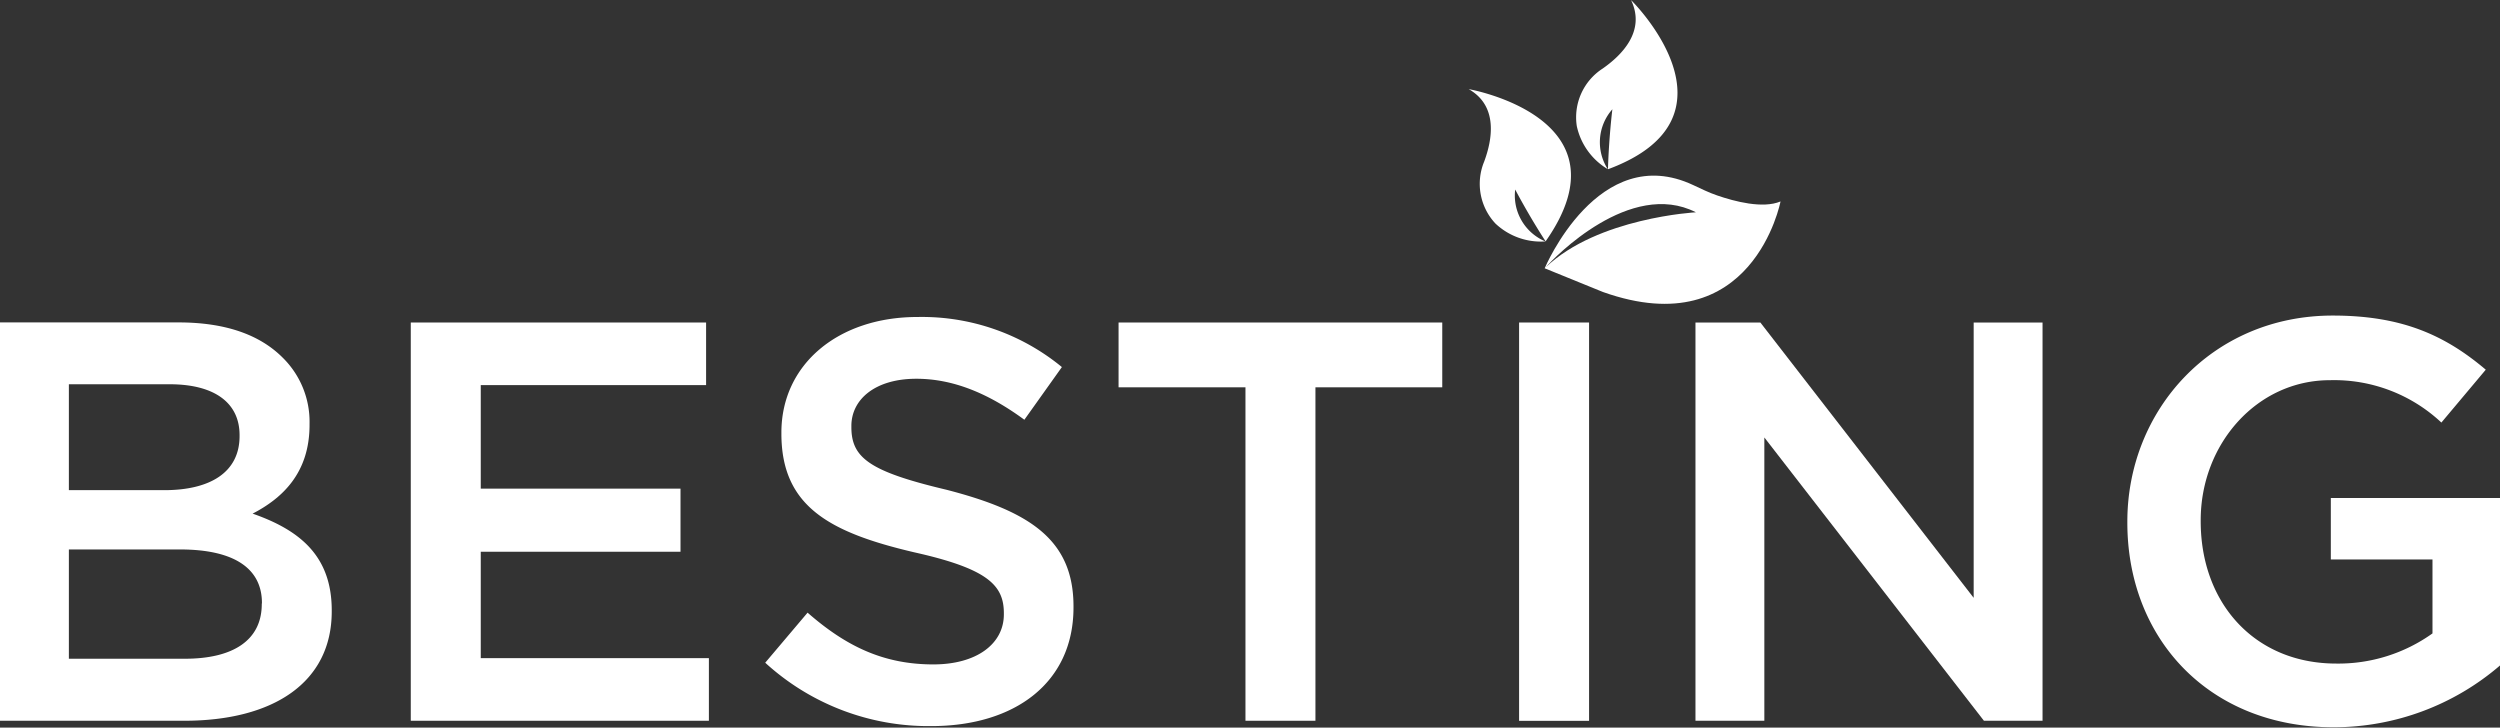
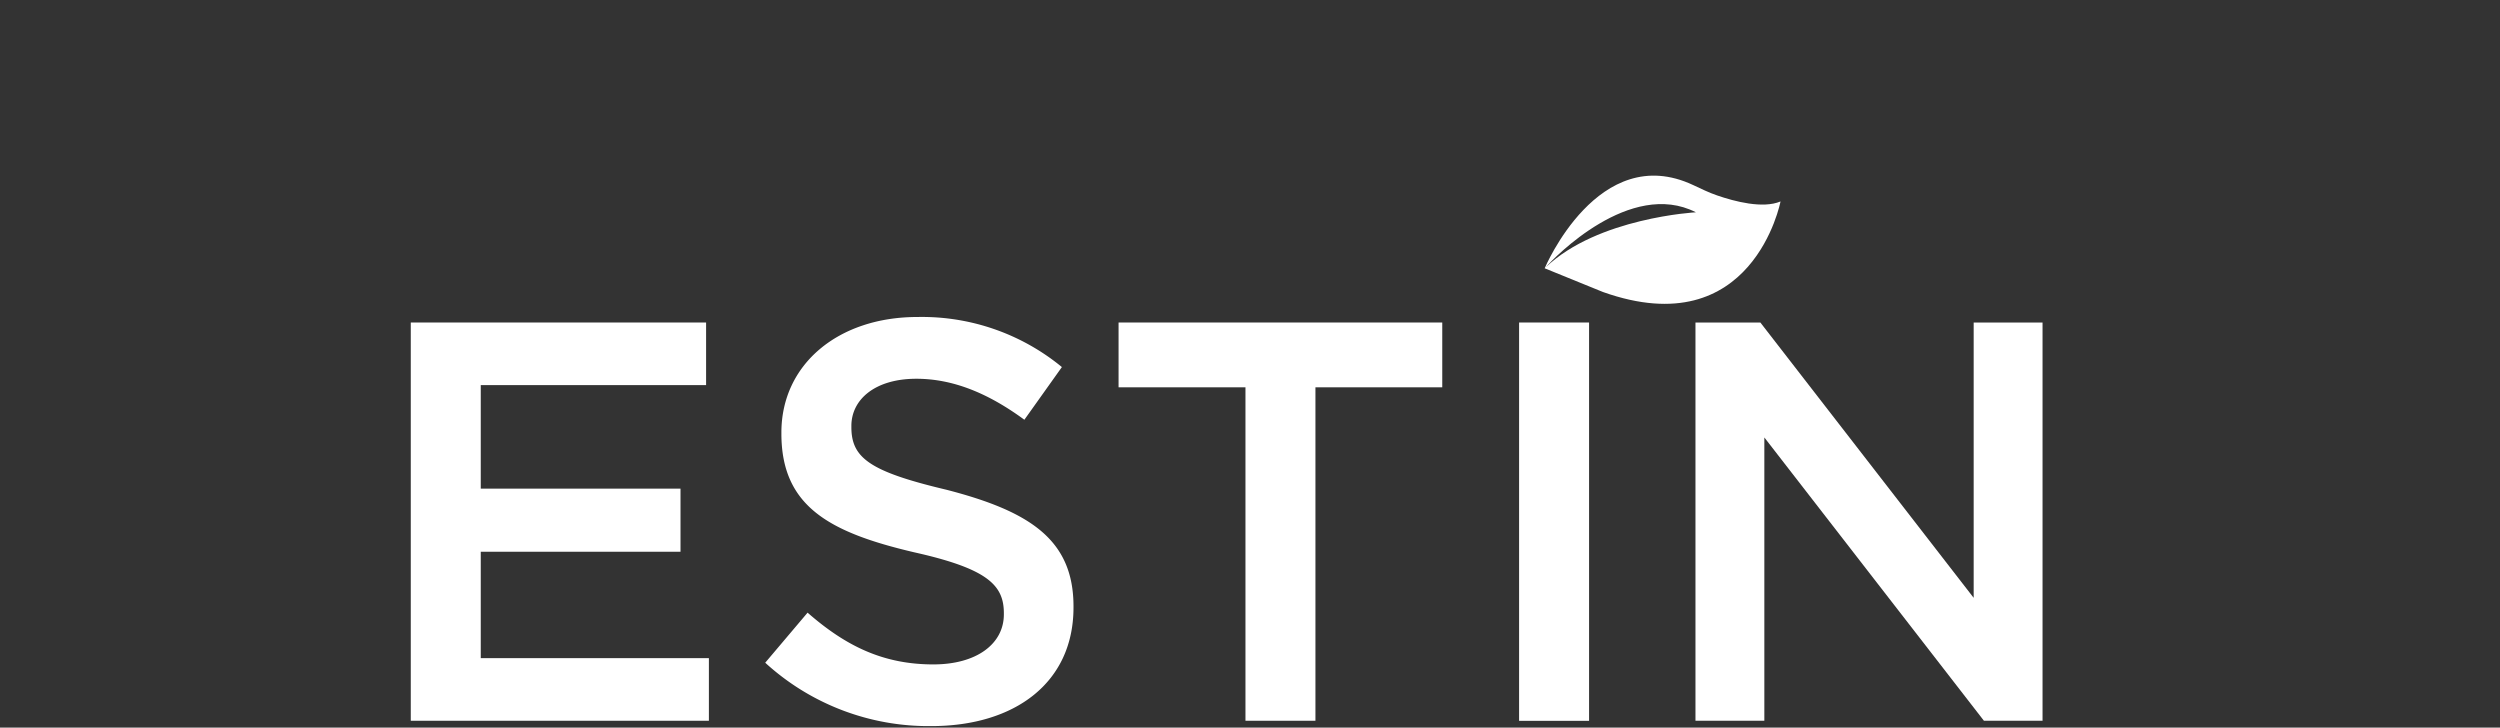
<svg xmlns="http://www.w3.org/2000/svg" id="Layer_1" data-name="Layer 1" viewBox="0 0 295.11 85.89">
  <rect x="0" y="0" width="295.11" height="85.89" fill="#333333" stroke="none" />
  <defs>
    <style>.cls-1,.cls-2{fill:#fff;}.cls-1{fill-rule:evenodd;}</style>
  </defs>
  <title>besting-logo-white</title>
-   <path class="cls-1" d="M78.08,166.08H99.17c5.44,0,9.54,1.41,12.29,4.17a10.6,10.6,0,0,1,3.16,7.79v.13c0,5.71-3.23,8.67-6.72,10.48,5.58,1.95,9.34,5,9.34,11.42v.13c0,8.4-6.92,12.9-17.4,12.9H78.08Zm28.28,13.3c0-3.76-2.89-6-8.26-6H86.21v12.5H97.49c5.37,0,8.87-2.09,8.87-6.38ZM109,199.2c0-4-3.16-6.32-9.67-6.32H86.21v12.9h13.7c5.64,0,9.07-2.15,9.07-6.45Z" transform="translate(-78.08 -128.02)" />
  <polygon class="cls-1" points="48.49 38.07 83.35 38.07 83.35 45.46 56.75 45.46 56.75 57.68 80.33 57.68 80.33 65.13 56.75 65.13 56.75 77.69 83.68 77.69 83.68 85.08 48.49 85.08 48.49 38.07" />
  <path class="cls-1" d="M168.41,206.25l5-5.91c4.57,4,9,6.11,14.85,6.11,5.1,0,8.32-2.42,8.32-5.91v-.13c0-3.3-1.88-5.25-10.61-7.2-10-2.35-15.65-5.43-15.65-14v-.13c0-8.06,6.72-13.64,16.05-13.64a26,26,0,0,1,17.06,5.91L199,177.57c-4.3-3.16-8.46-4.84-12.76-4.84-4.83,0-7.66,2.42-7.66,5.57v.14c0,3.63,2.15,5.24,11.22,7.39,9.87,2.55,15,5.91,15,13.77v.13c0,8.87-6.91,14-16.79,14A28.54,28.54,0,0,1,168.41,206.25Z" transform="translate(-78.08 -128.02)" />
  <polygon class="cls-1" points="147.02 45.72 132.04 45.72 132.04 38.07 170.25 38.07 170.25 45.72 155.28 45.72 155.28 85.08 147.02 85.08 147.02 45.72" />
  <rect class="cls-2" x="179.32" y="38.07" width="8.26" height="47.02" />
  <polygon class="cls-1" points="200.14 38.07 207.8 38.07 232.98 70.57 232.98 38.07 241.11 38.07 241.11 85.08 234.19 85.08 208.27 51.64 208.27 85.08 200.14 85.08 200.14 38.07" />
-   <path class="cls-1" d="M329.2,189.72v-.13c0-13.16,10-24.32,24.24-24.32,8.13,0,13.23,2.29,18.07,6.39l-5.24,6.24a18.5,18.5,0,0,0-13.17-5c-8.6,0-15.24,7.53-15.24,16.52v.14c0,9.67,6.38,16.79,16,16.79a19.09,19.09,0,0,0,11.36-3.56v-8.73h-12v-7.25h20v19.74a30.12,30.12,0,0,1-19.62,7.32C338.87,213.9,329.2,203.43,329.2,189.72Z" transform="translate(-78.08 -128.02)" />
  <path class="cls-1" d="M260.54,159.58c1-1.16,10-10.44,17.73-6.5C278.27,153.08,266.67,153.71,260.54,159.58Zm27.72-7.78c-2.1.88-5.42,0-7.48-.71-1-.34-1.89-.79-2.82-1.22-11.2-5.27-17.54,9.82-17.54,9.82l6.88,2.8C285,168.78,288.26,151.8,288.26,151.8Z" transform="translate(-78.08 -128.02)" />
-   <path class="cls-1" d="M267.89,148c.11-3.78.52-7.08.52-7.08a5.87,5.87,0,0,0-.54,7.07,7.83,7.83,0,0,1-3.66-5.09,6.85,6.85,0,0,1,3.06-6.79c2.22-1.55,5.11-4.4,3.35-8.07C270.62,128,284.6,141.81,267.89,148Z" transform="translate(-78.08 -128.02)" />
-   <path class="cls-1" d="M260.53,156.51c-2.06-3.17-3.59-6.12-3.59-6.12a5.87,5.87,0,0,0,3.57,6.13,7.82,7.82,0,0,1-5.9-2.11,6.86,6.86,0,0,1-1.33-7.32c.94-2.54,1.7-6.54-1.83-8.55C251.45,138.54,270.77,141.91,260.53,156.51Z" transform="translate(-78.08 -128.02)" />
</svg>